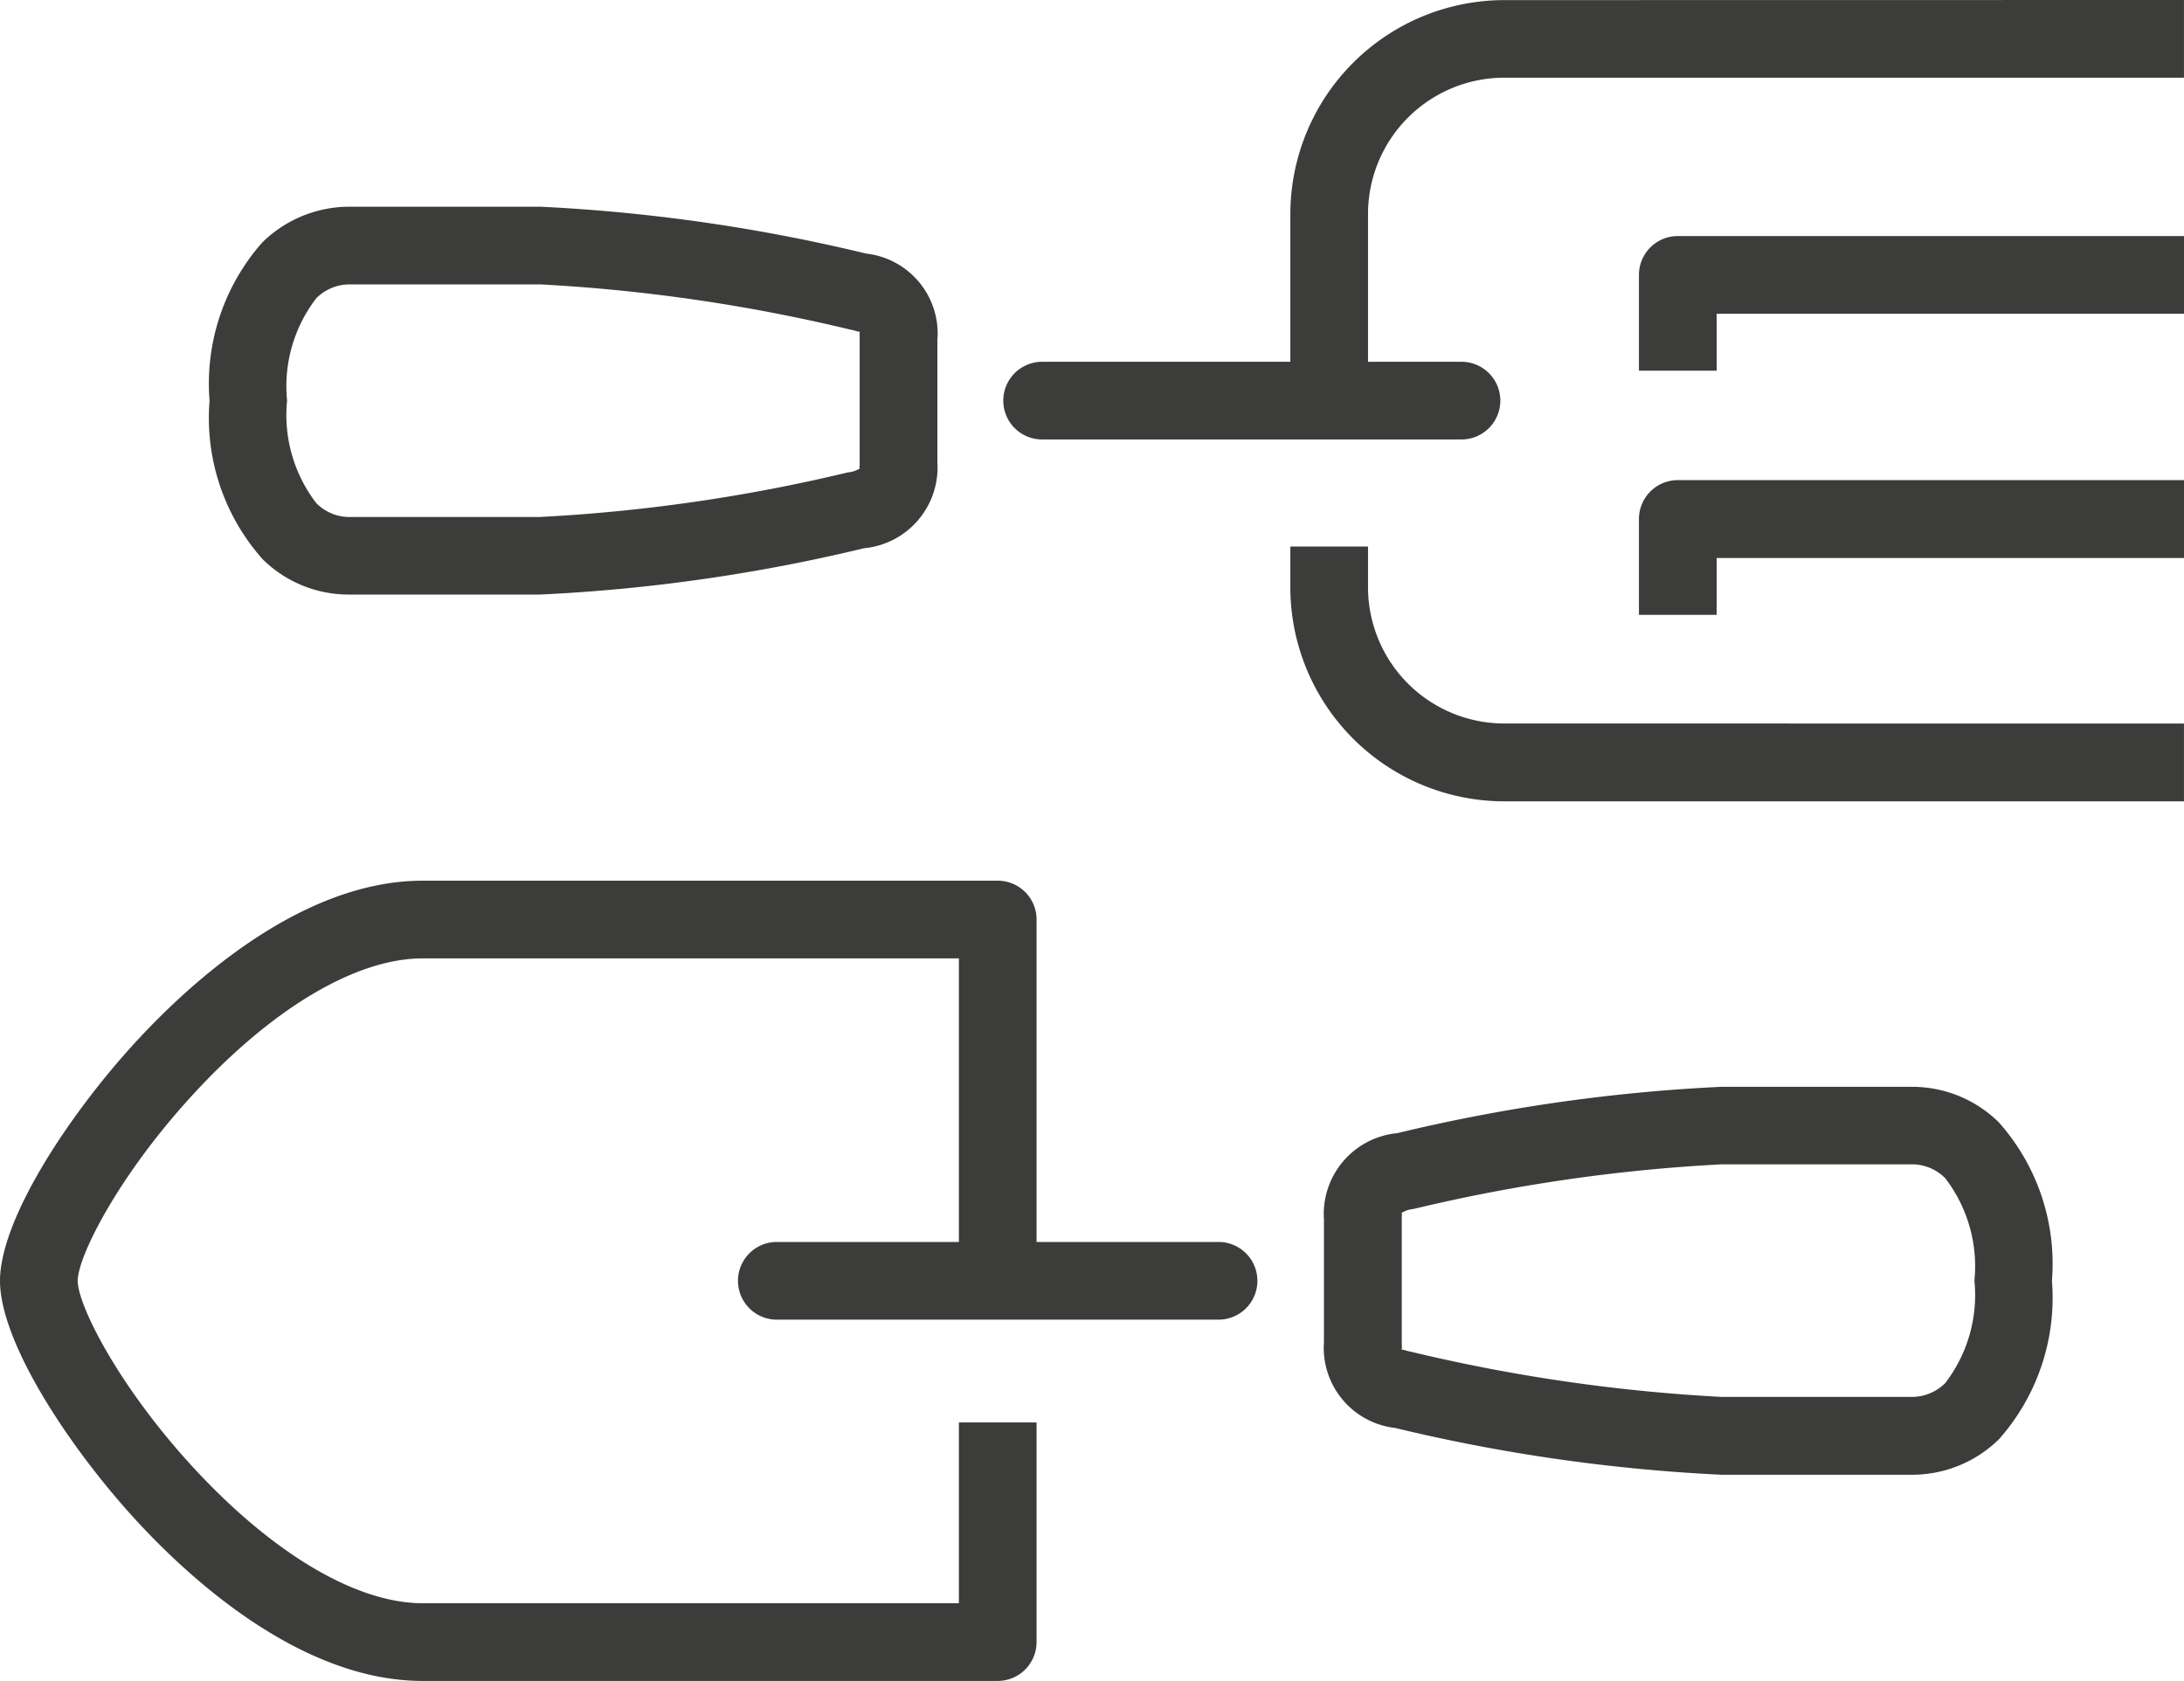
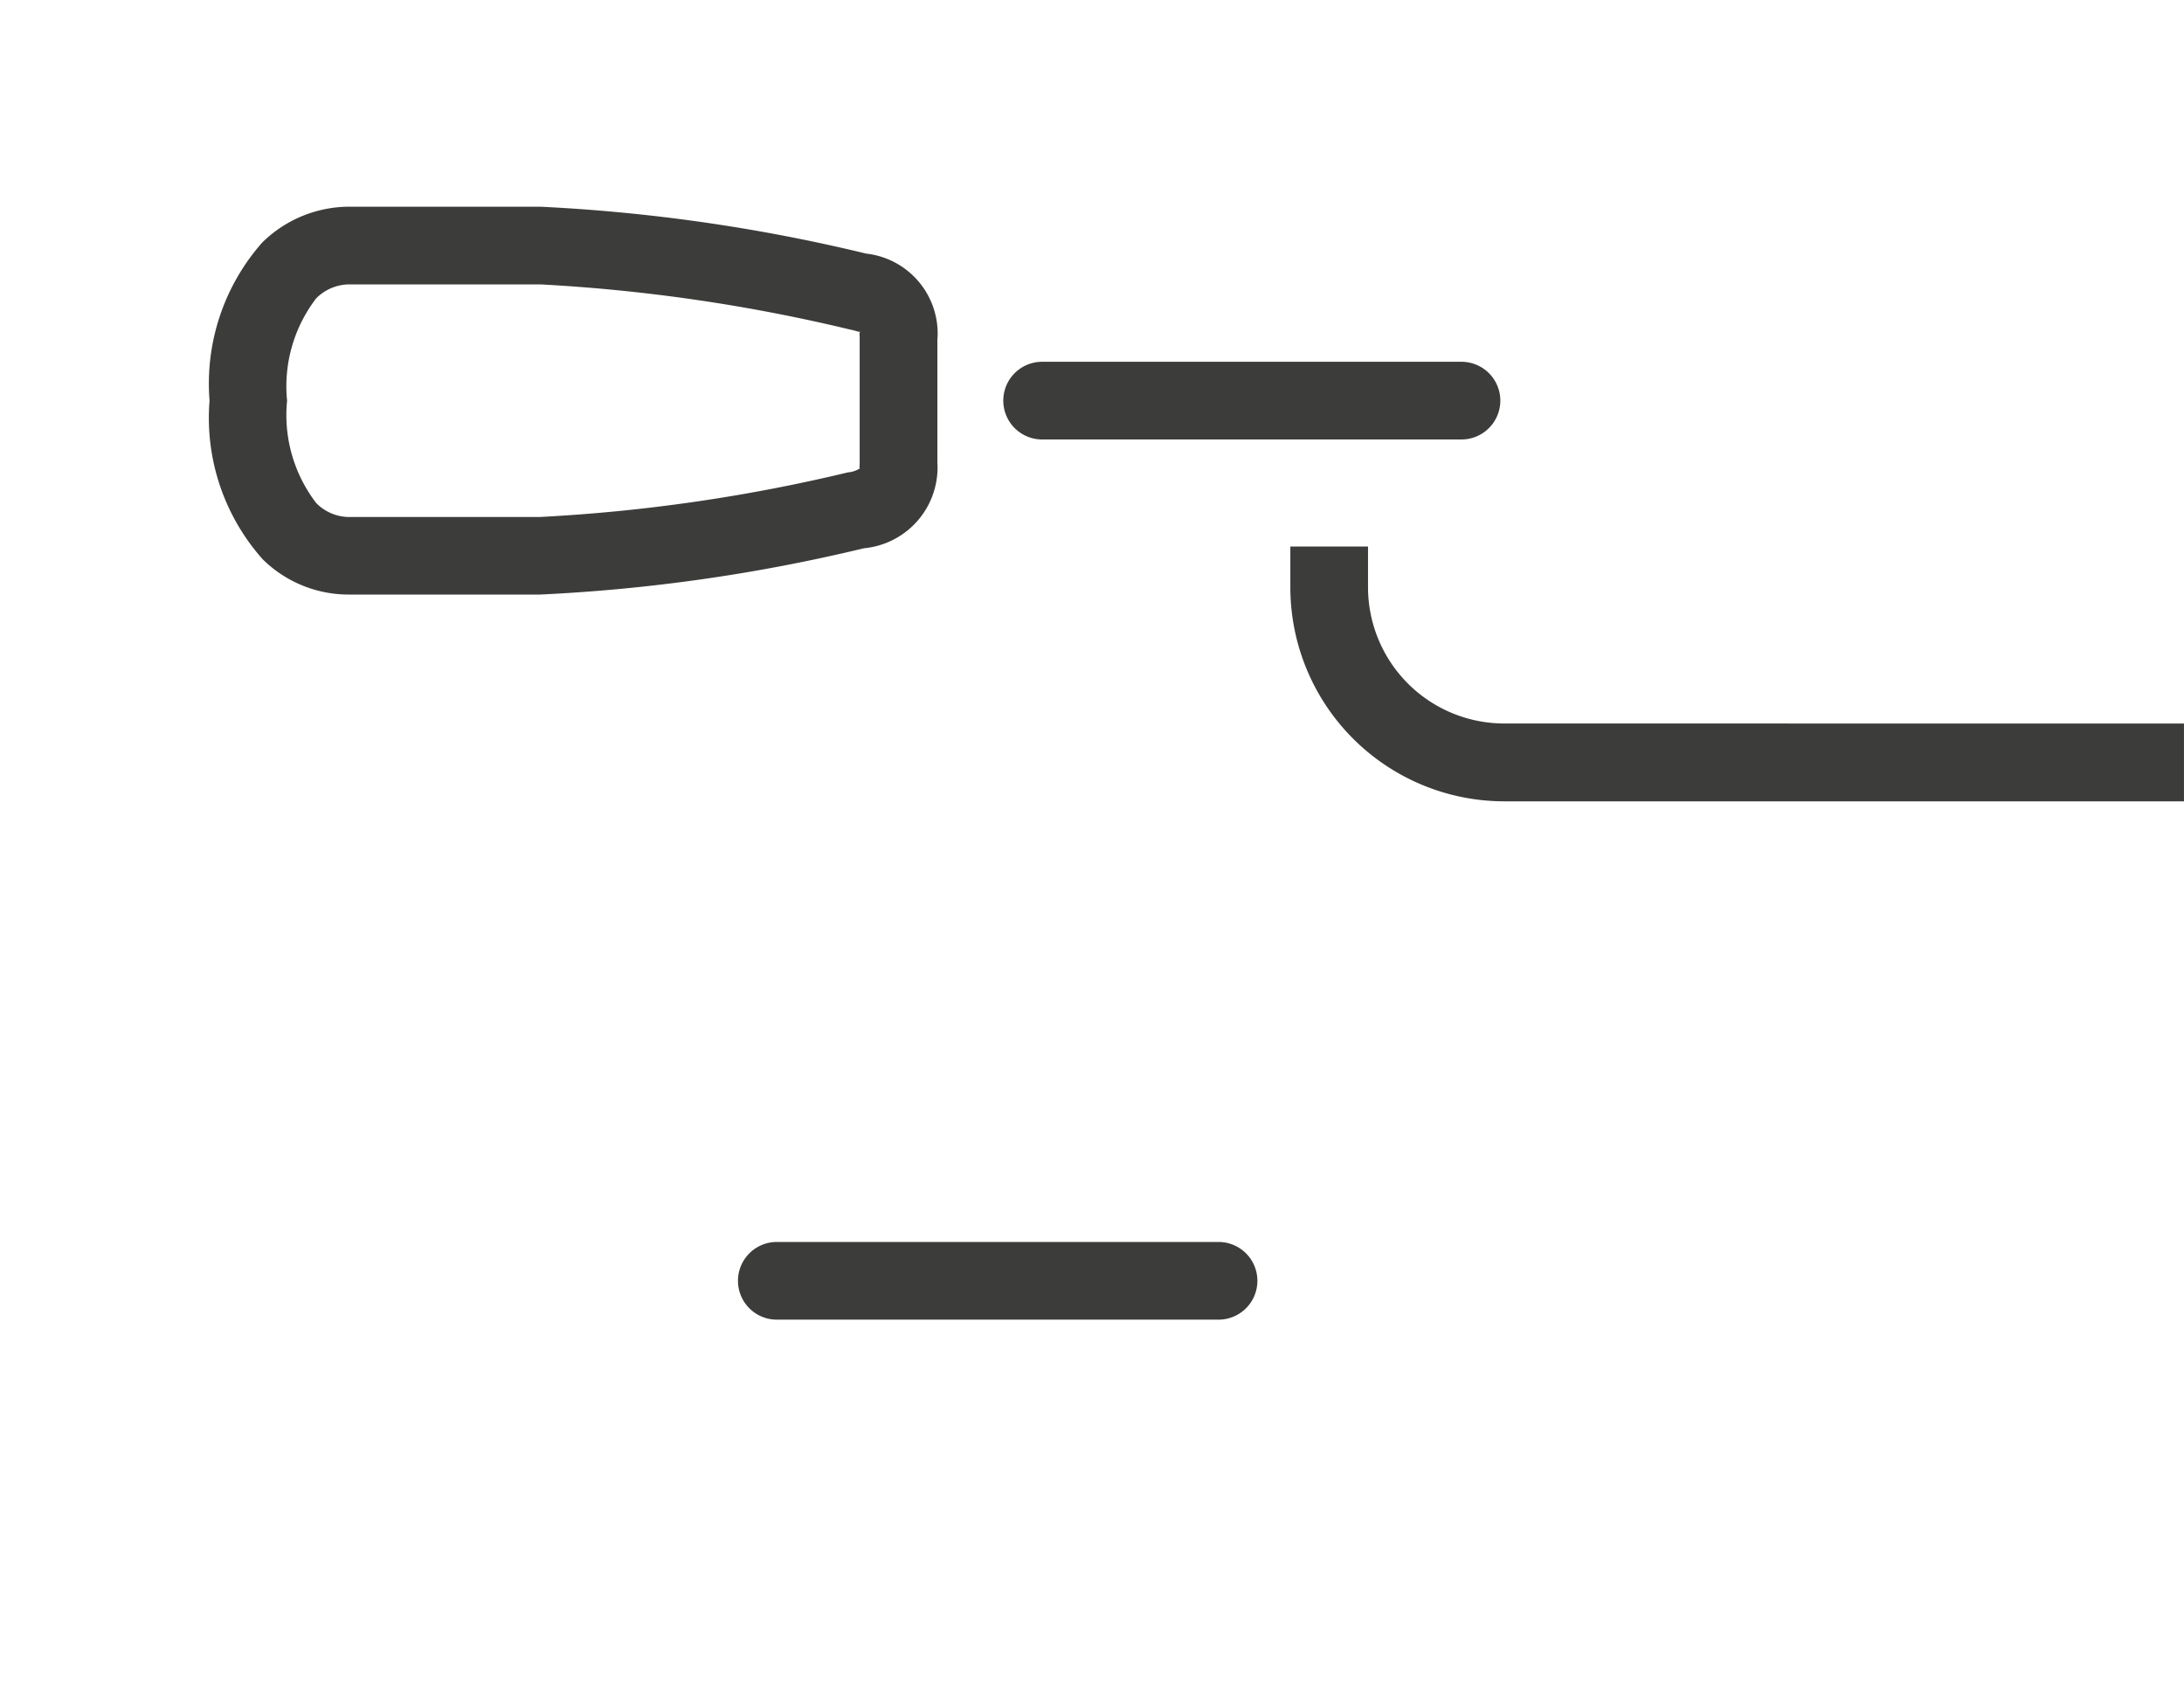
<svg xmlns="http://www.w3.org/2000/svg" width="60" height="46.174" viewBox="0 0 60 46.174">
  <defs>
    <clipPath id="clip-path">
      <rect id="Rectangle_2666" data-name="Rectangle 2666" width="46.174" height="60" fill="#3c3c3b" />
    </clipPath>
  </defs>
  <g id="Picto_fauchage_desherbage" data-name="Picto fauchage desherbage" transform="translate(0 46.174) rotate(-90)">
    <g id="Groupe_12973" data-name="Groupe 12973" transform="translate(0 0)" clip-path="url(#clip-path)">
-       <path id="Tracé_10687" data-name="Tracé 10687" d="M20.916,28.477H11.272V26.343h8.576V11.612c0-1.836-1.378-4.15-3.78-6.347-2.193-2.007-4.385-3.121-5.077-3.131-.692.01-2.886,1.124-5.078,3.13-2.4,2.2-3.779,4.511-3.779,6.35V26.343H7.1v2.134H1.067A1.068,1.068,0,0,1,0,27.41v-15.8c0-3.335,2.8-6.4,4.472-7.925C6.391,1.935,9.215.048,10.937,0a.387.387,0,0,0,.044,0H11a.339.339,0,0,0,.044,0c1.722.047,4.546,1.934,6.465,3.689,1.67,1.528,4.472,4.59,4.473,7.922v15.8a1.068,1.068,0,0,1-1.067,1.067" transform="translate(0 0)" fill="#3c3c3b" />
      <path id="Tracé_10688" data-name="Tracé 10688" d="M12.69,38.016a1.068,1.068,0,0,1-1.067-1.067V24.813a1.067,1.067,0,1,1,2.134,0V36.949a1.068,1.068,0,0,1-1.067,1.067" transform="translate(-1.699 -3.472)" fill="#3c3c3b" />
-       <path id="Tracé_10689" data-name="Tracé 10689" d="M11.962,62.6A5.852,5.852,0,0,1,7.615,61.15a3.4,3.4,0,0,1-.981-2.414V53.518A48,48,0,0,1,7.918,44.56,2.216,2.216,0,0,1,10.273,42.6h3.377a2.231,2.231,0,0,1,2.367,2.015,47.536,47.536,0,0,1,1.273,8.9v5.234a3.392,3.392,0,0,1-.973,2.389A5.842,5.842,0,0,1,11.962,62.6m-1.9-17.871c.03.019-.019.1-.052.274a47.156,47.156,0,0,0-1.238,8.517v5.25a1.291,1.291,0,0,0,.382.9,3.965,3.965,0,0,0,2.812.8,3.968,3.968,0,0,0,2.811-.8,1.288,1.288,0,0,0,.383-.861V53.518a46.581,46.581,0,0,0-1.226-8.458.741.741,0,0,0-.11-.329c-.1.029,0,.006-.11.007H10.214c-.1,0-.056.019-.156-.012" transform="translate(-0.97 -6.228)" fill="#3c3c3b" />
      <g id="Groupe_12975" data-name="Groupe 12975" transform="translate(0 3.789)">
        <path id="Tracé_10690" data-name="Tracé 10690" d="M41.009,41.5a1.068,1.068,0,0,1-1.067-1.067V28.912a1.067,1.067,0,1,1,2.134,0V40.433A1.068,1.068,0,0,1,41.009,41.5" transform="translate(-5.84 -4.071)" fill="#3c3c3b" />
        <path id="Tracé_10691" data-name="Tracé 10691" d="M42.141,22.309c-.059,0-.117,0-.172-.008H38.592a2.23,2.23,0,0,1-2.368-2.016,47.423,47.423,0,0,1-1.272-8.9l0-5.251a3.36,3.36,0,0,1,.969-2.368,5.837,5.837,0,0,1,4.357-1.46h0a5.856,5.856,0,0,1,4.342,1.445,3.417,3.417,0,0,1,.986,2.413v5.223a47.84,47.84,0,0,1-1.288,8.957,2.21,2.21,0,0,1-2.18,1.965m-.029-2.148a.251.251,0,0,1,.072.018c-.032-.019.017-.1.05-.274a47.044,47.044,0,0,0,1.241-8.517V6.136a1.294,1.294,0,0,0-.383-.9,3.969,3.969,0,0,0-2.812-.8,3.969,3.969,0,0,0-2.811.8,1.281,1.281,0,0,0-.383.858l0,5.291a46.543,46.543,0,0,0,1.225,8.459.721.721,0,0,0,.109.327c.1-.03.007-.005.112-.005h3.495a.683.683,0,0,0,.085-.006" transform="translate(-5.11 -0.338)" fill="#3c3c3b" />
-         <path id="Tracé_10692" data-name="Tracé 10692" d="M38,63.274H35.861V50.435H34.3V48.3h2.631A1.068,1.068,0,0,1,38,49.368Z" transform="translate(-5.015 -7.063)" fill="#3c3c3b" />
-         <path id="Tracé_10693" data-name="Tracé 10693" d="M52.213,61.633H50.079V42.957a3.746,3.746,0,0,0-3.743-3.74H41.3V37.083h5.033a5.883,5.883,0,0,1,5.877,5.874Z" transform="translate(-6.039 -5.423)" fill="#3c3c3b" />
        <path id="Tracé_10694" data-name="Tracé 10694" d="M30.437,61.633H28.3V42.957a5.882,5.882,0,0,1,5.877-5.874H35.3v2.134H34.18a3.745,3.745,0,0,0-3.742,3.74Z" transform="translate(-4.138 -5.423)" fill="#3c3c3b" />
-         <path id="Tracé_10695" data-name="Tracé 10695" d="M45.854,63.274H43.719V50.435H42.156V48.3h2.631a1.068,1.068,0,0,1,1.067,1.067Z" transform="translate(-6.164 -7.063)" fill="#3c3c3b" />
      </g>
    </g>
  </g>
</svg>